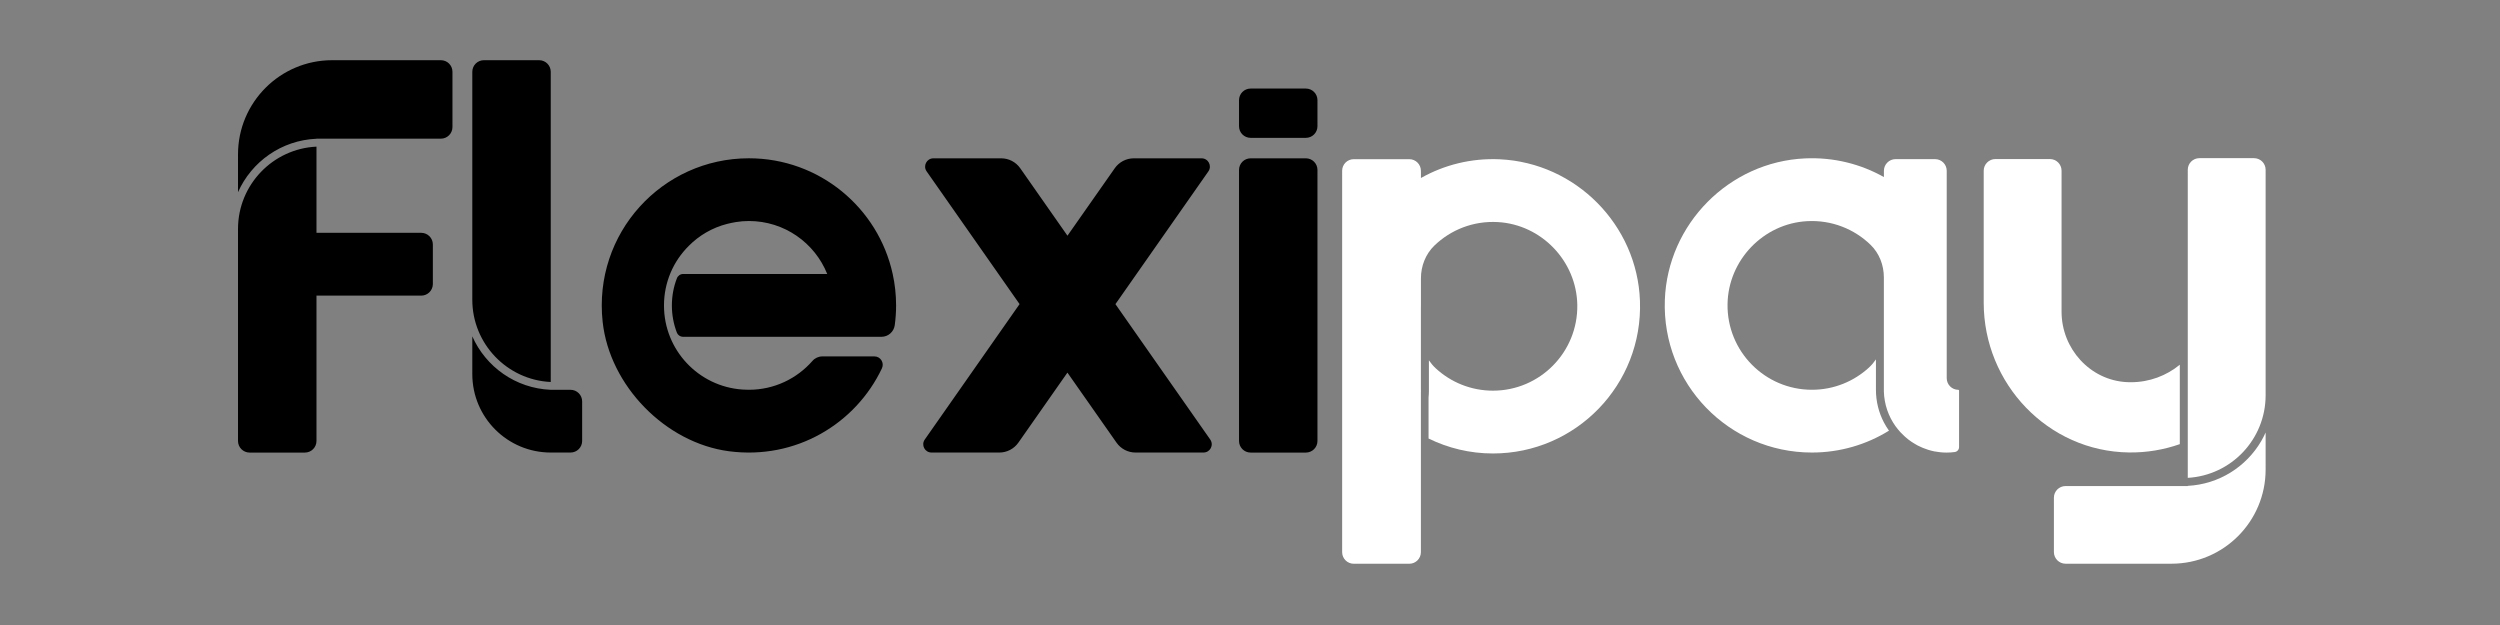
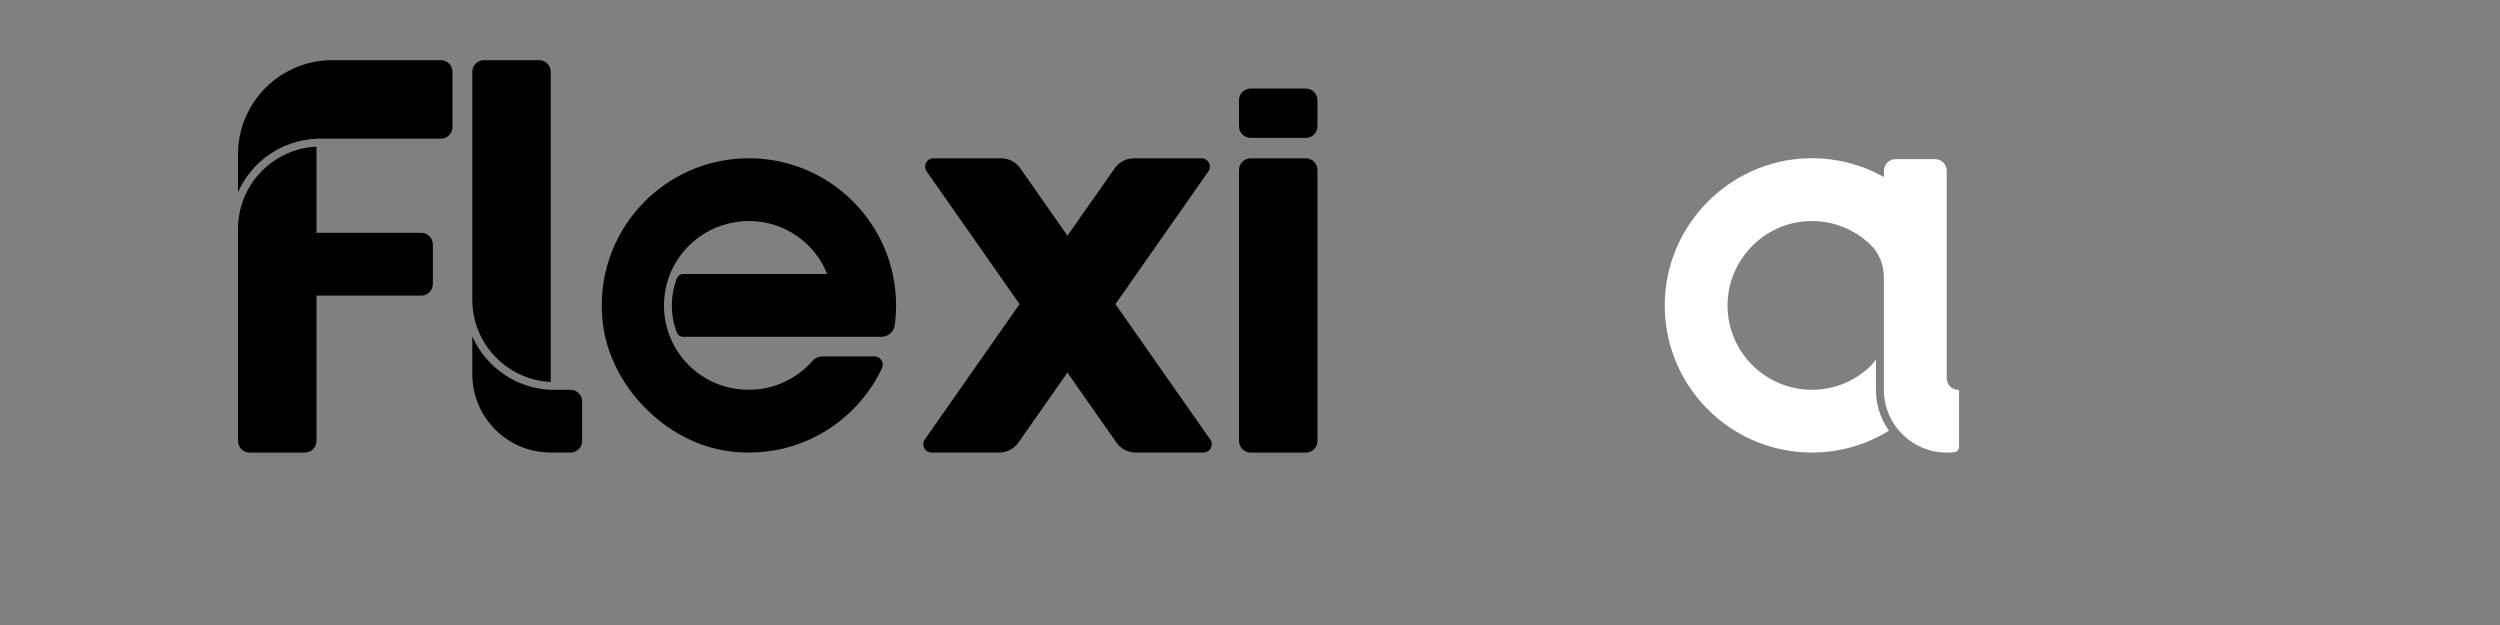
<svg xmlns="http://www.w3.org/2000/svg" width="64" height="16" viewBox="0 0 64 16" fill="none">
  <rect x="0" y="0" width="64" height="16" fill="#808080" stroke="none" />
  <path d="M11.081 6.258V7.271C11.081 7.435 10.948 7.568 10.784 7.568H8.102V11.289C8.102 11.453 7.969 11.586 7.805 11.586H6.39C6.226 11.586 6.093 11.453 6.093 11.289V5.86C6.093 4.731 6.985 3.807 8.102 3.754V5.96H10.784C10.948 5.961 11.081 6.093 11.081 6.258ZM11.286 1.541H8.503C7.171 1.541 6.093 2.622 6.093 3.951V4.92C6.439 4.141 7.204 3.59 8.102 3.552V3.55H11.286C11.45 3.55 11.583 3.417 11.583 3.253V1.838C11.583 1.674 11.451 1.541 11.286 1.541ZM14.605 9.979H14.3H14.099C13.199 9.942 12.436 9.39 12.091 8.611V9.577C12.091 10.687 12.99 11.585 14.099 11.585H14.606C14.77 11.585 14.903 11.452 14.903 11.288V10.275C14.902 10.111 14.77 9.979 14.605 9.979ZM30.982 11.252L28.555 7.786L30.935 4.387C31.033 4.246 30.932 4.053 30.761 4.053H29.025C28.831 4.053 28.649 4.148 28.538 4.307L27.327 6.034L26.118 4.307C26.007 4.148 25.825 4.053 25.631 4.053H23.895C23.724 4.053 23.623 4.246 23.721 4.386L26.101 7.785L23.674 11.252C23.575 11.393 23.675 11.585 23.848 11.585H25.583C25.777 11.585 25.958 11.491 26.07 11.332L27.326 9.539L28.583 11.332C28.694 11.491 28.876 11.585 29.07 11.585H30.807C30.98 11.586 31.081 11.393 30.982 11.252ZM33.43 4.053H32.016C31.852 4.053 31.719 4.186 31.719 4.35V11.289C31.719 11.453 31.852 11.586 32.016 11.586H33.43C33.594 11.586 33.727 11.453 33.727 11.289V4.35C33.727 4.186 33.594 4.053 33.43 4.053ZM33.43 2.267H32.016C31.852 2.267 31.719 2.4 31.719 2.564V3.232C31.719 3.396 31.852 3.529 32.016 3.529H33.43C33.594 3.529 33.727 3.396 33.727 3.232V2.564C33.727 2.4 33.594 2.267 33.43 2.267ZM14.099 9.779V1.838C14.099 1.674 13.966 1.541 13.802 1.541H12.388C12.224 1.541 12.091 1.674 12.091 1.838V7.672C12.09 8.801 12.982 9.727 14.099 9.779ZM19.172 4.052C16.951 4.052 15.181 5.97 15.428 8.241C15.606 9.873 17.035 11.338 18.662 11.552C20.377 11.777 21.907 10.845 22.577 9.43C22.644 9.288 22.542 9.124 22.386 9.124H21.052C20.955 9.124 20.862 9.166 20.799 9.239C20.402 9.692 19.821 9.978 19.172 9.978H19.156C19.104 9.978 19.053 9.976 19.003 9.972C17.883 9.894 16.998 8.962 16.998 7.821C16.998 7.224 17.239 6.686 17.631 6.296C17.898 6.026 18.238 5.827 18.617 5.731C18.623 5.73 18.629 5.727 18.635 5.727C18.663 5.72 18.694 5.711 18.722 5.707L18.838 5.685C18.947 5.667 19.059 5.658 19.172 5.658C20.081 5.658 20.858 6.219 21.177 7.014H17.488C17.416 7.014 17.353 7.059 17.328 7.126C17.245 7.341 17.2 7.575 17.2 7.82C17.2 8.062 17.244 8.295 17.326 8.51C17.352 8.577 17.415 8.622 17.487 8.622H22.566C22.738 8.622 22.883 8.494 22.906 8.323C22.928 8.158 22.94 7.989 22.94 7.819C22.94 7.544 22.91 7.274 22.853 7.015C22.484 5.319 20.975 4.052 19.172 4.052Z" fill="black" />
  <path d="M48.228 10.814C48.097 10.564 48.024 10.279 48.024 9.978V9.2C47.973 9.275 47.914 9.346 47.847 9.408C47.462 9.762 46.949 9.978 46.385 9.978C45.181 9.978 44.207 8.993 44.225 7.785C44.242 6.663 45.14 5.724 46.26 5.662C46.891 5.627 47.467 5.863 47.883 6.264C48.109 6.481 48.227 6.788 48.227 7.102V7.819V9.938C48.227 9.951 48.227 9.965 48.227 9.979C48.227 9.992 48.227 10.007 48.227 10.02C48.236 10.354 48.346 10.662 48.528 10.915C48.528 10.915 48.528 10.915 48.529 10.915C48.565 10.964 48.602 11.011 48.643 11.056C48.647 11.061 48.652 11.066 48.657 11.071C48.691 11.107 48.725 11.141 48.762 11.174C48.772 11.183 48.782 11.192 48.792 11.2C48.81 11.216 48.83 11.233 48.849 11.248C48.876 11.268 48.903 11.289 48.931 11.307C48.946 11.319 48.962 11.328 48.979 11.338C49.002 11.352 49.027 11.367 49.051 11.381C49.063 11.388 49.075 11.396 49.087 11.402C49.125 11.421 49.164 11.439 49.203 11.456C49.212 11.46 49.222 11.465 49.232 11.468C49.275 11.485 49.318 11.501 49.364 11.516C49.364 11.516 49.364 11.516 49.365 11.516C49.414 11.532 49.465 11.544 49.516 11.555H49.516C49.619 11.575 49.726 11.586 49.835 11.586C49.905 11.586 49.974 11.582 50.041 11.572C50.104 11.564 50.152 11.51 50.152 11.446V9.997C50.152 9.987 50.143 9.979 50.133 9.979C49.969 9.979 49.836 9.845 49.836 9.681V4.372C49.836 4.208 49.703 4.074 49.538 4.074H48.526C48.362 4.074 48.228 4.208 48.228 4.372V4.533C47.635 4.199 46.944 4.021 46.207 4.055C44.264 4.145 42.69 5.735 42.62 7.679C42.543 9.823 44.258 11.585 46.385 11.585C47.108 11.585 47.784 11.38 48.358 11.025C48.31 10.958 48.267 10.888 48.228 10.814Z" fill="white" />
-   <path d="M58 11.072V12.021C58 13.352 56.921 14.431 55.59 14.431H52.878C52.714 14.431 52.58 14.297 52.58 14.133V12.74C52.58 12.576 52.714 12.443 52.878 12.443H56.007V12.438C56.81 12.396 57.505 11.947 57.888 11.291C57.929 11.22 57.966 11.147 58 11.072Z" fill="white" />
-   <path d="M57.703 4.049C57.867 4.049 58 4.182 58 4.346V10.119C58 11.247 57.119 12.169 56.007 12.233V4.346C56.007 4.182 56.14 4.049 56.304 4.049H57.703Z" fill="white" />
-   <path d="M54.55 9.785C54.517 9.785 54.485 9.784 54.453 9.783C53.506 9.737 52.776 8.927 52.776 7.98V4.37C52.776 4.206 52.643 4.072 52.479 4.072H51.081C50.917 4.072 50.783 4.206 50.783 4.37V7.751C50.783 9.823 52.428 11.556 54.5 11.583C54.957 11.589 55.396 11.513 55.803 11.37V9.337C55.461 9.617 55.026 9.785 54.55 9.785Z" fill="white" />
-   <path d="M41.983 7.702C41.914 5.758 40.339 4.168 38.396 4.078C37.66 4.044 36.968 4.223 36.376 4.557V4.395C36.376 4.394 36.375 4.393 36.375 4.393V4.372C36.375 4.208 36.242 4.075 36.078 4.075H34.656C34.492 4.075 34.359 4.208 34.359 4.372V14.135C34.359 14.299 34.492 14.432 34.656 14.432H36.078C36.242 14.432 36.375 14.299 36.375 14.135V10.043C36.376 10.029 36.376 10.015 36.376 10.001C36.376 9.988 36.376 9.974 36.375 9.96V7.841H36.376V7.124C36.376 6.811 36.495 6.504 36.72 6.287C37.136 5.886 37.712 5.65 38.343 5.685C39.464 5.748 40.361 6.687 40.379 7.808C40.396 9.016 39.423 10.001 38.219 10.001C37.655 10.001 37.141 9.784 36.757 9.431C36.689 9.368 36.631 9.299 36.58 9.224V10.001C36.58 10.06 36.577 10.118 36.571 10.176V11.226C37.069 11.47 37.627 11.609 38.219 11.609C40.345 11.609 42.061 9.847 41.983 7.702Z" fill="white" />
</svg>